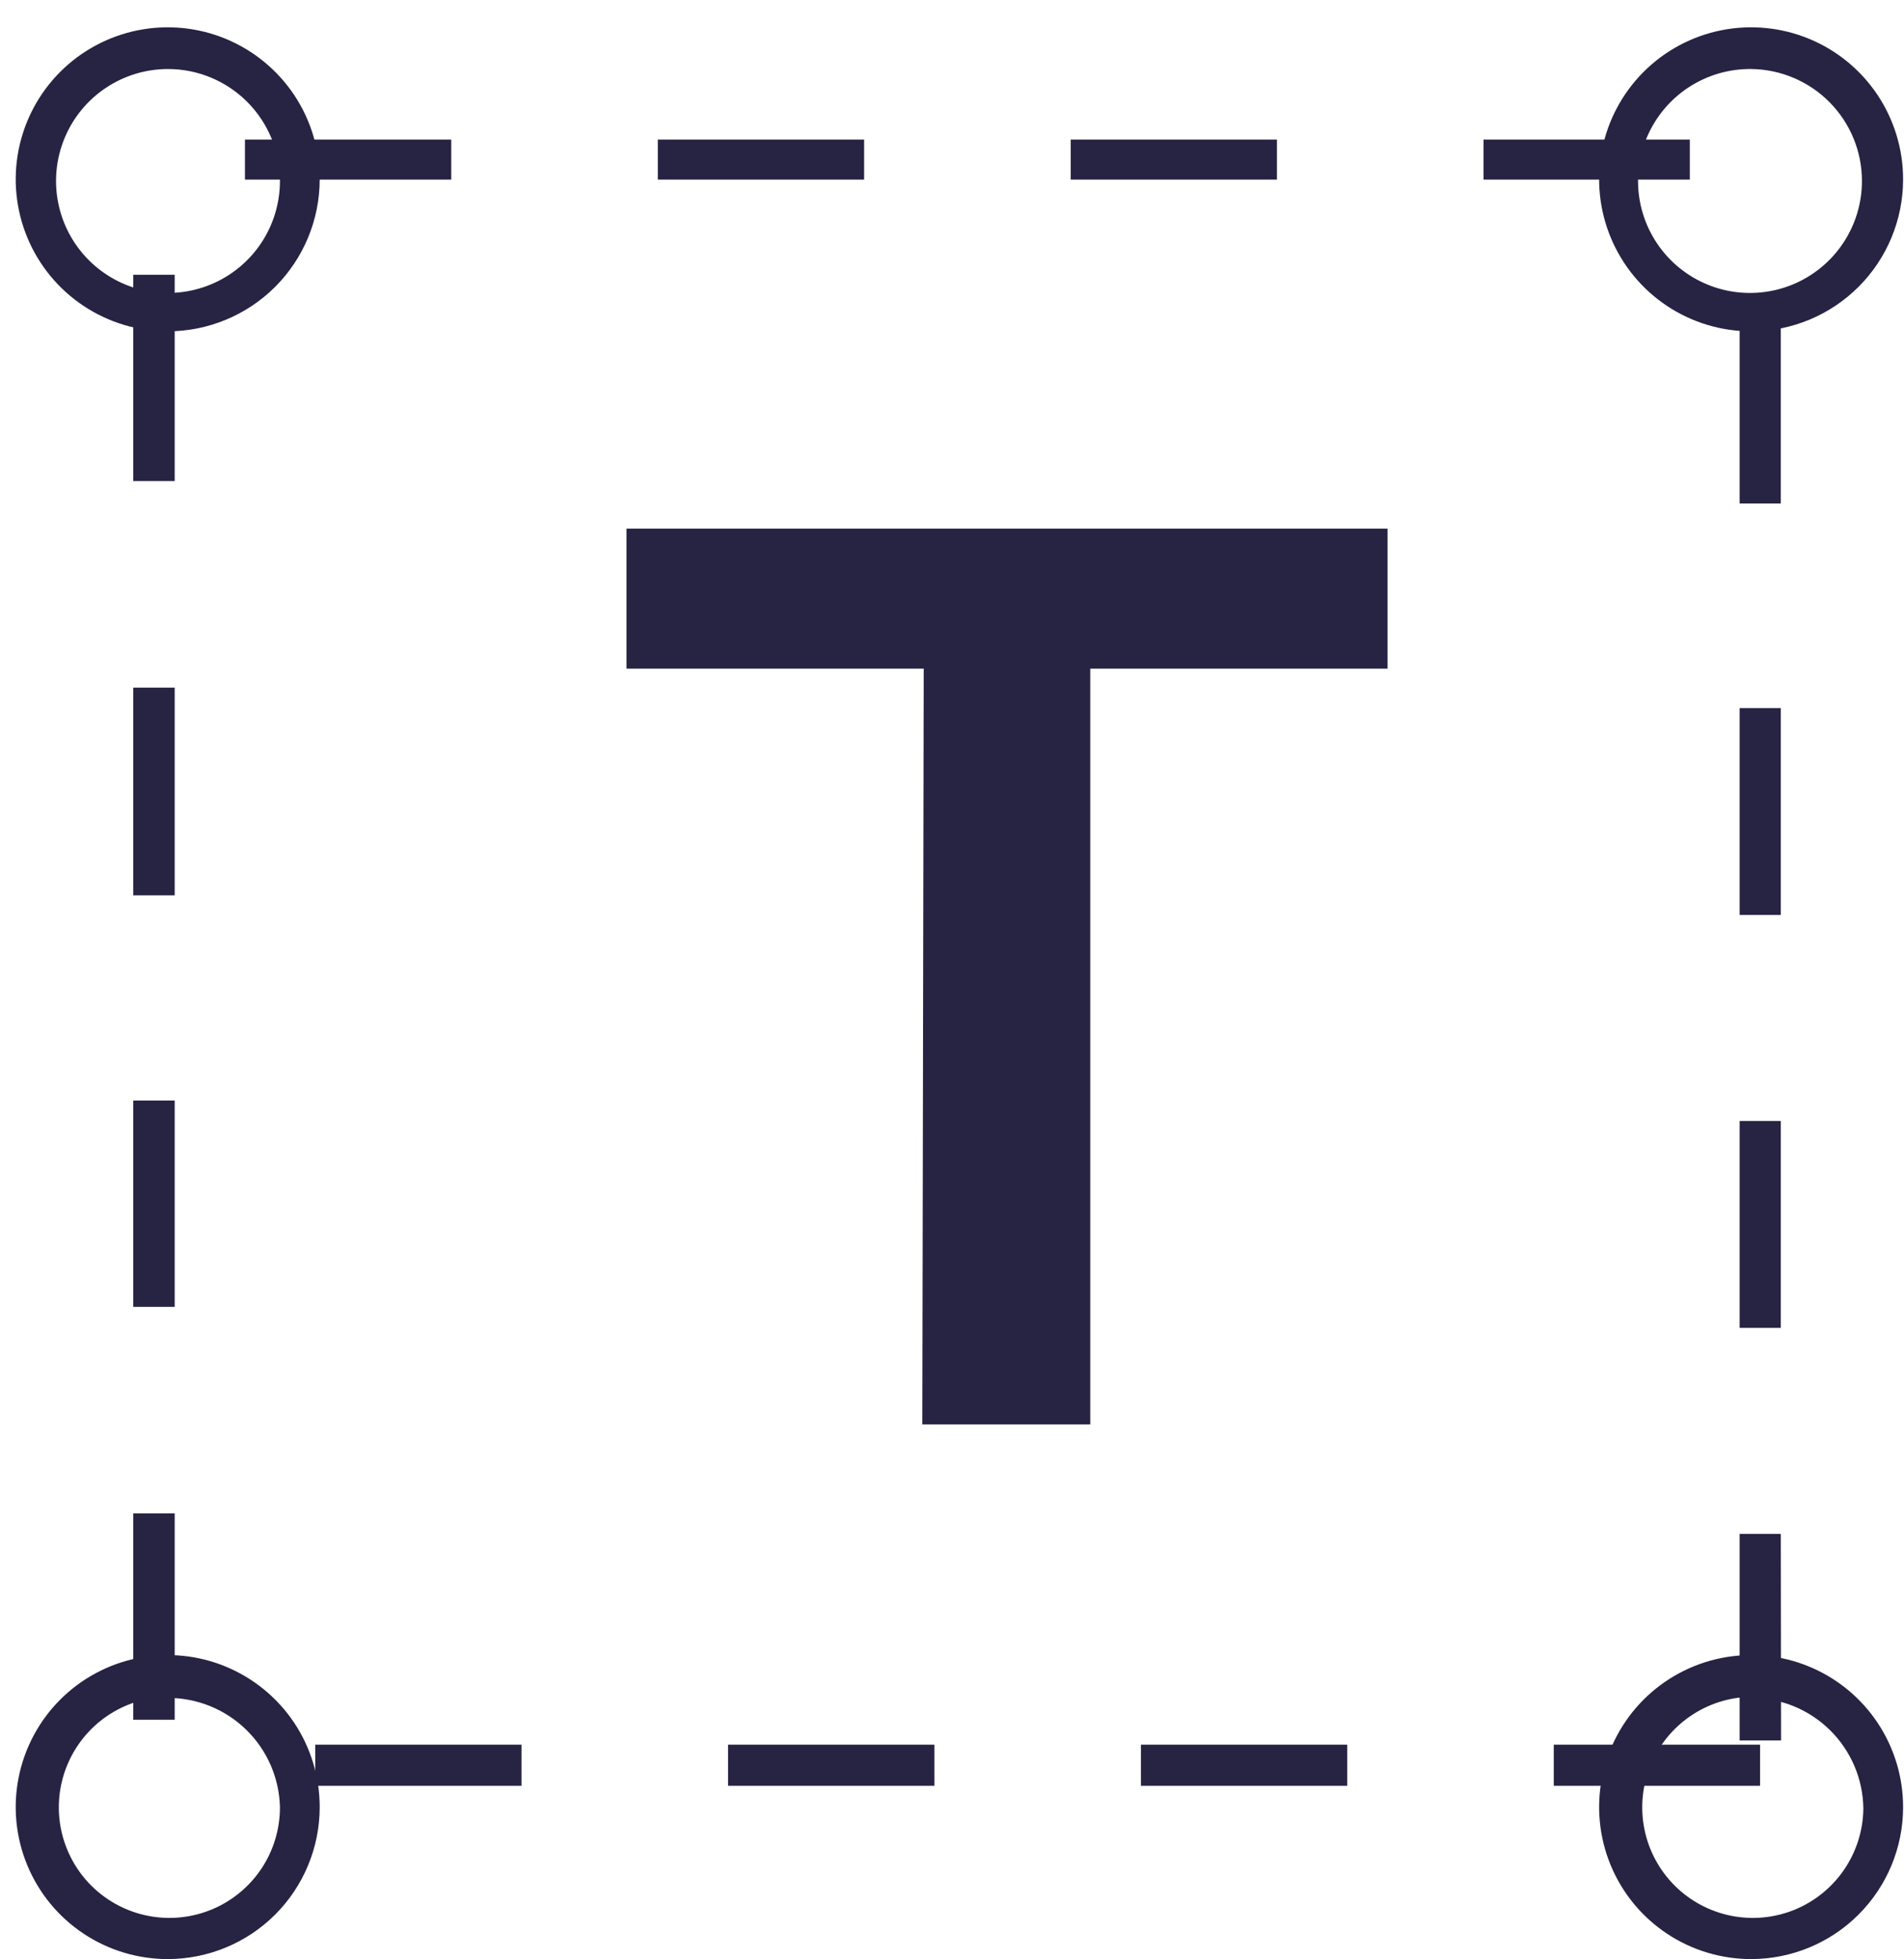
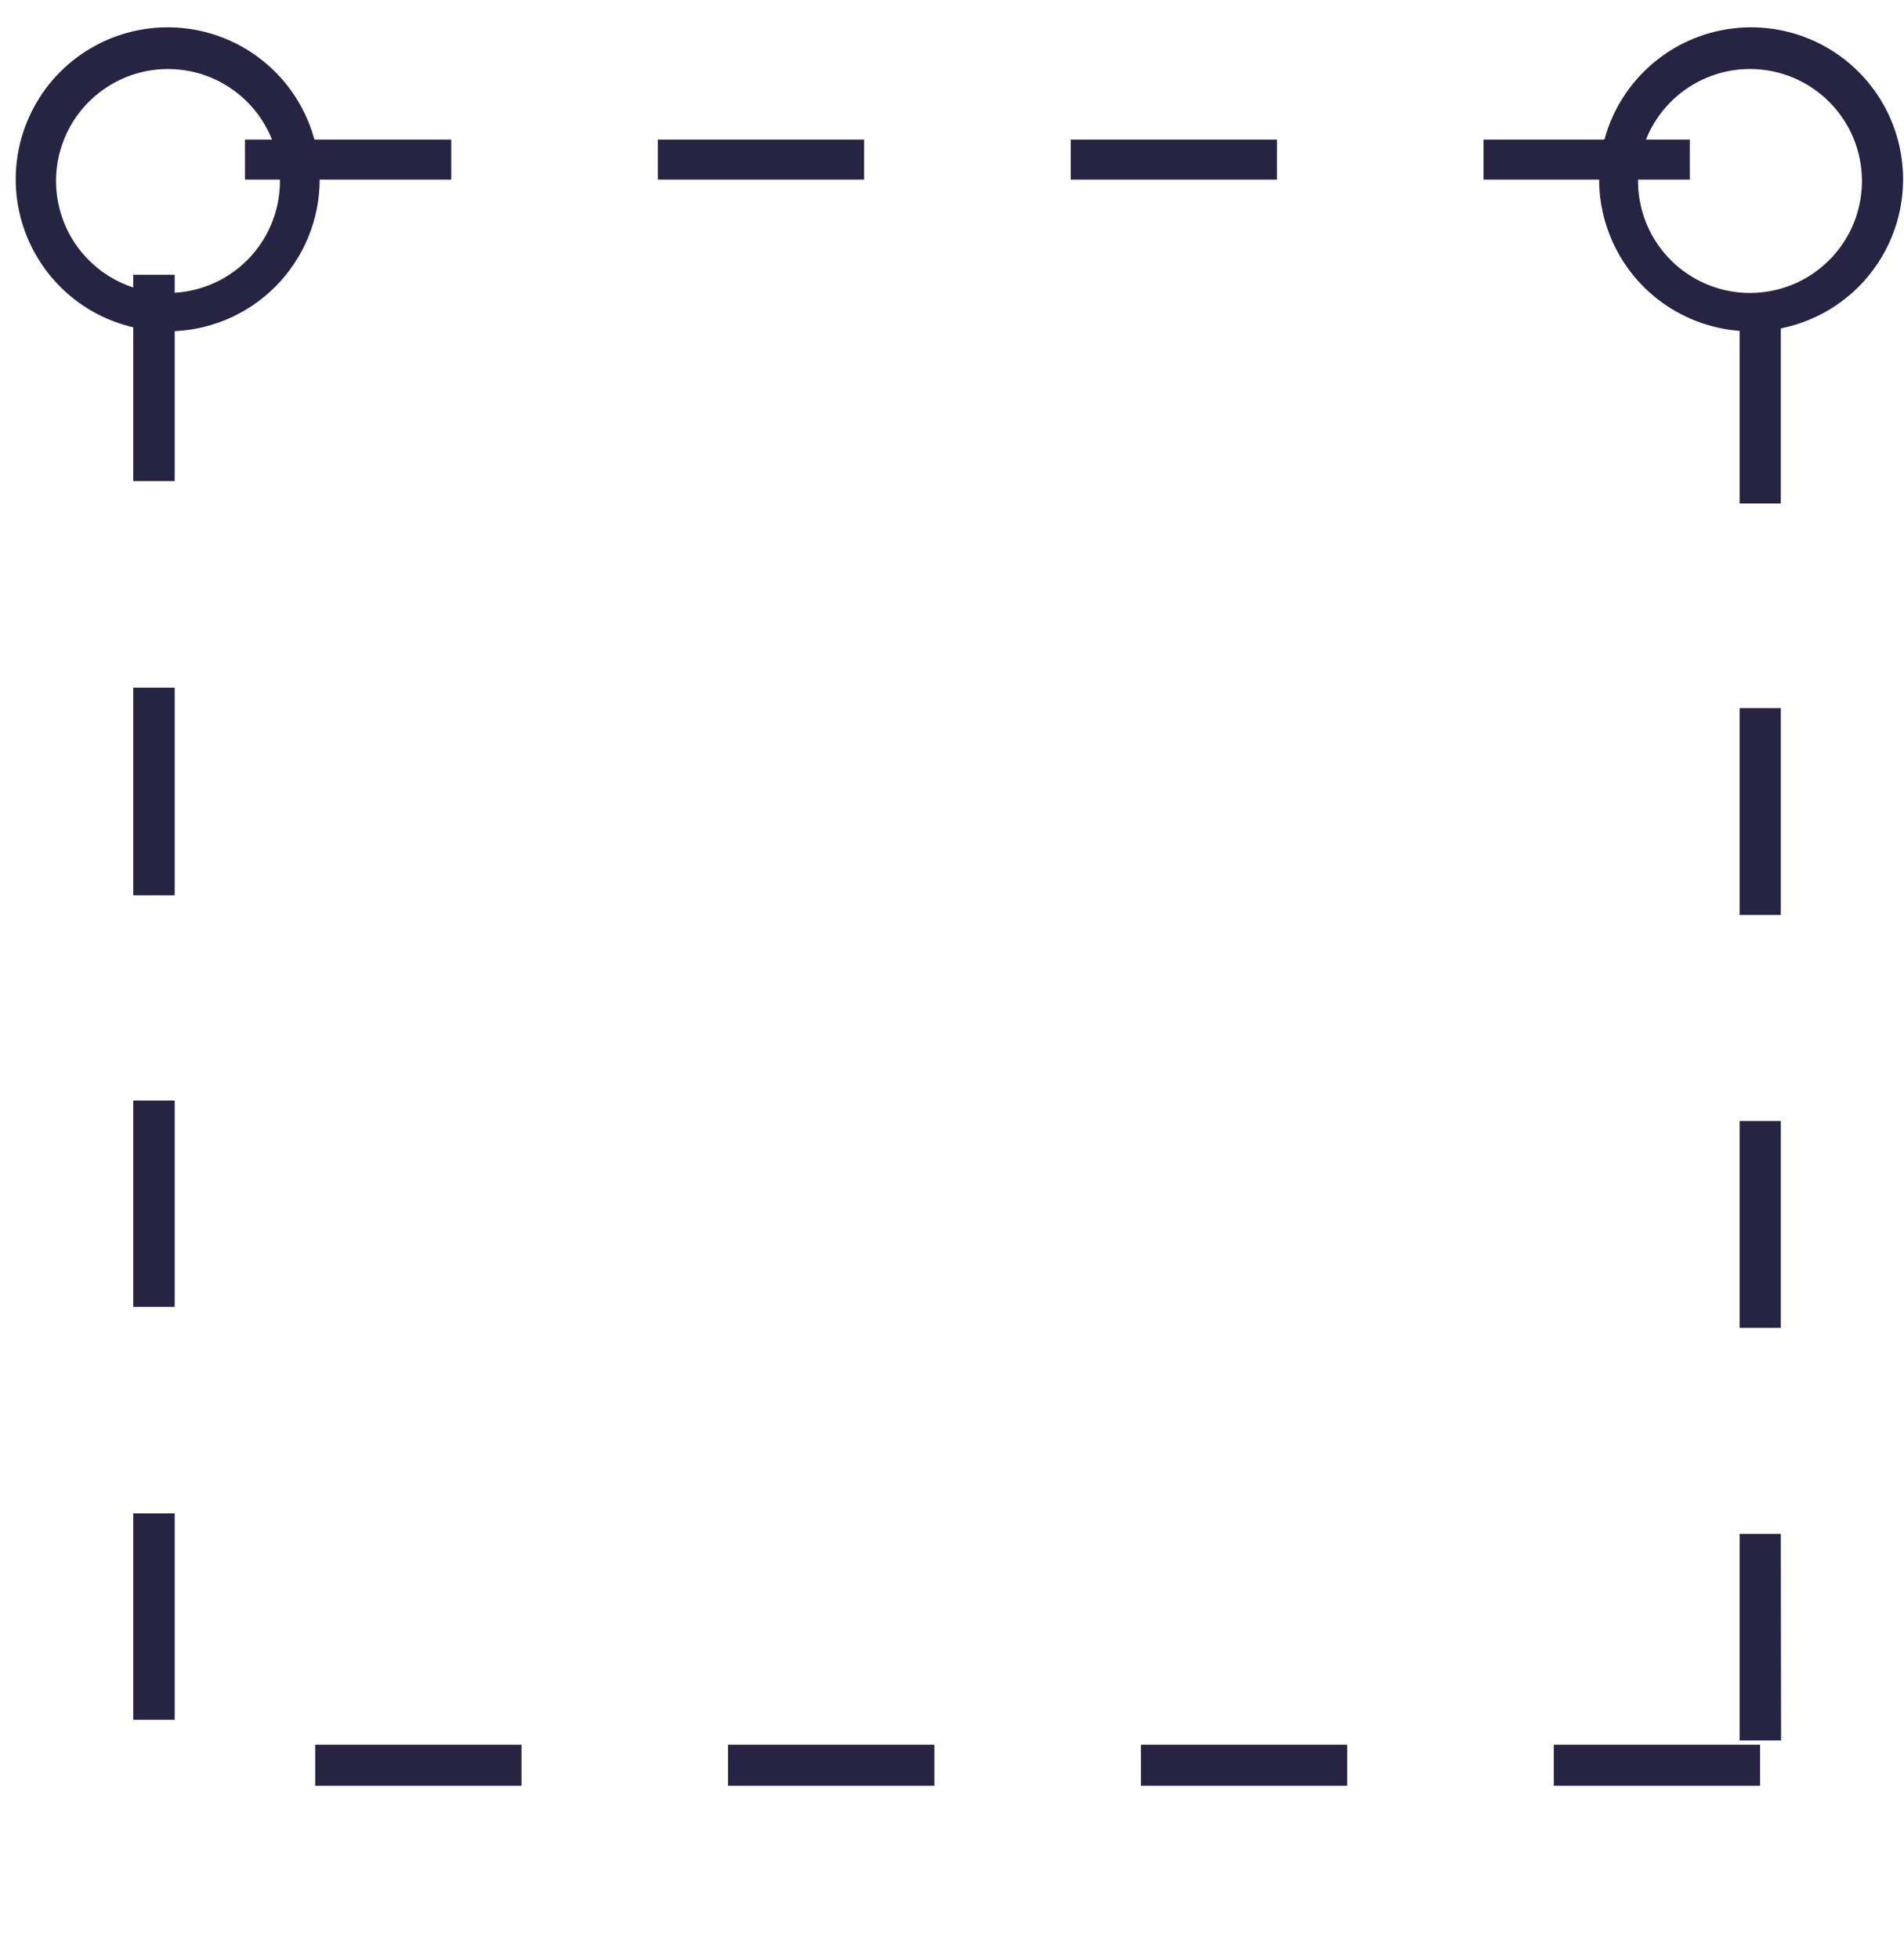
<svg xmlns="http://www.w3.org/2000/svg" width="69" height="71" viewBox="0 0 69 71" fill="none">
  <path d="M63.784 64.711H56.308V63.22H63.784V64.711ZM48.822 64.711H41.347V63.22H48.822V64.711ZM33.861 64.711H26.385V63.22H33.861V64.711ZM18.899 64.711H11.424V63.22H18.899V64.711ZM64.545 63.068H63.044V55.582H64.535L64.545 63.068ZM6.331 62.317H4.83V54.842H6.331V62.317ZM64.535 48.117H63.044V40.62H64.535V48.117ZM6.331 47.356H4.83V39.88H6.331V47.356ZM64.535 33.155H63.044V25.659H64.535V33.155ZM6.331 32.445H4.83V24.918H6.331V32.445ZM64.535 18.244H63.044V10.697H64.535V18.244ZM6.331 17.433H4.83V9.957H6.331V17.433ZM61.238 6.508H53.762V5.058H61.238V6.508ZM46.276 6.508H38.801V5.058H46.276V6.508ZM31.315 6.508H23.839V5.058H31.315V6.508ZM16.353 6.508H8.877V5.058H16.353V6.508Z" fill="#272343" />
  <path d="M6.088 12.006C4.998 12.008 3.932 11.686 3.024 11.082C2.117 10.477 1.409 9.617 0.991 8.61C0.573 7.604 0.463 6.495 0.675 5.426C0.888 4.356 1.412 3.374 2.183 2.603C2.954 1.832 3.936 1.308 5.006 1.095C6.075 0.883 7.184 0.993 8.19 1.411C9.197 1.829 10.057 2.537 10.662 3.444C11.266 4.352 11.588 5.418 11.586 6.508C11.583 7.965 11.003 9.362 9.973 10.393C8.942 11.423 7.545 12.003 6.088 12.006ZM6.088 2.501C5.286 2.501 4.501 2.739 3.834 3.185C3.167 3.631 2.647 4.265 2.34 5.006C2.032 5.747 1.952 6.563 2.109 7.35C2.265 8.137 2.652 8.86 3.219 9.428C3.786 9.995 4.509 10.382 5.296 10.538C6.084 10.695 6.899 10.614 7.641 10.307C8.382 10 9.016 9.48 9.462 8.813C9.907 8.146 10.145 7.361 10.145 6.559C10.145 5.483 9.718 4.451 8.957 3.69C8.196 2.929 7.164 2.501 6.088 2.501Z" fill="#272343" />
  <path d="M63.47 12.006C62.379 12.008 61.313 11.686 60.406 11.082C59.498 10.477 58.791 9.617 58.373 8.61C57.955 7.604 57.845 6.495 58.057 5.426C58.269 4.356 58.794 3.374 59.565 2.603C60.336 1.832 61.318 1.308 62.387 1.095C63.457 0.883 64.565 0.993 65.572 1.411C66.579 1.829 67.439 2.537 68.043 3.444C68.648 4.352 68.969 5.418 68.967 6.508C68.965 7.965 68.385 9.362 67.354 10.393C66.324 11.423 64.927 12.003 63.47 12.006ZM63.47 2.501C62.665 2.491 61.876 2.721 61.202 3.16C60.528 3.6 60 4.23 59.685 4.971C59.37 5.711 59.283 6.528 59.433 7.319C59.584 8.109 59.967 8.837 60.532 9.409C61.097 9.982 61.82 10.373 62.608 10.534C63.397 10.695 64.215 10.617 64.96 10.312C65.704 10.006 66.341 9.486 66.789 8.818C67.237 8.15 67.476 7.363 67.476 6.559C67.476 5.491 67.056 4.467 66.306 3.708C65.556 2.948 64.537 2.515 63.47 2.501Z" fill="#272343" />
-   <path d="M6.088 70.99C4.998 70.992 3.932 70.671 3.024 70.066C2.117 69.462 1.409 68.602 0.991 67.595C0.573 66.588 0.463 65.48 0.675 64.41C0.888 63.341 1.412 62.358 2.183 61.587C2.954 60.817 3.936 60.292 5.006 60.08C6.075 59.867 7.184 59.977 8.19 60.395C9.197 60.814 10.057 61.521 10.662 62.428C11.266 63.336 11.588 64.402 11.586 65.492C11.583 66.95 11.003 68.346 9.973 69.377C8.942 70.407 7.545 70.987 6.088 70.99ZM6.088 61.486C5.298 61.496 4.528 61.739 3.876 62.185C3.224 62.632 2.718 63.261 2.423 63.994C2.127 64.727 2.055 65.531 2.215 66.305C2.376 67.078 2.761 67.788 3.323 68.343C3.886 68.898 4.6 69.275 5.376 69.425C6.151 69.576 6.954 69.493 7.684 69.189C8.413 68.884 9.035 68.371 9.474 67.713C9.912 67.055 10.145 66.282 10.145 65.492C10.122 64.432 9.684 63.423 8.925 62.682C8.167 61.941 7.148 61.526 6.088 61.526V61.486Z" fill="#272343" />
-   <path d="M63.47 70.99C62.379 70.992 61.313 70.671 60.406 70.066C59.498 69.462 58.791 68.602 58.373 67.595C57.955 66.588 57.845 65.48 58.057 64.41C58.269 63.341 58.794 62.358 59.565 61.587C60.336 60.817 61.318 60.292 62.387 60.08C63.457 59.867 64.565 59.977 65.572 60.395C66.579 60.814 67.439 61.521 68.043 62.428C68.648 63.336 68.969 64.402 68.967 65.492C68.965 66.95 68.385 68.346 67.354 69.377C66.324 70.407 64.927 70.987 63.47 70.99ZM63.47 61.486C62.681 61.496 61.913 61.738 61.262 62.183C60.611 62.627 60.105 63.254 59.808 63.984C59.511 64.715 59.437 65.517 59.594 66.29C59.751 67.062 60.133 67.772 60.691 68.329C61.249 68.885 61.959 69.265 62.733 69.42C63.506 69.576 64.307 69.499 65.037 69.201C65.767 68.902 66.393 68.395 66.835 67.742C67.278 67.09 67.519 66.321 67.527 65.533C67.514 64.466 67.08 63.447 66.321 62.697C65.561 61.947 64.537 61.526 63.47 61.526V61.486Z" fill="#272343" />
-   <path d="M33.475 24.229H22.703V19.157H50.283V24.229H39.511V51.616H33.425L33.475 24.229Z" fill="#272343" />
</svg>